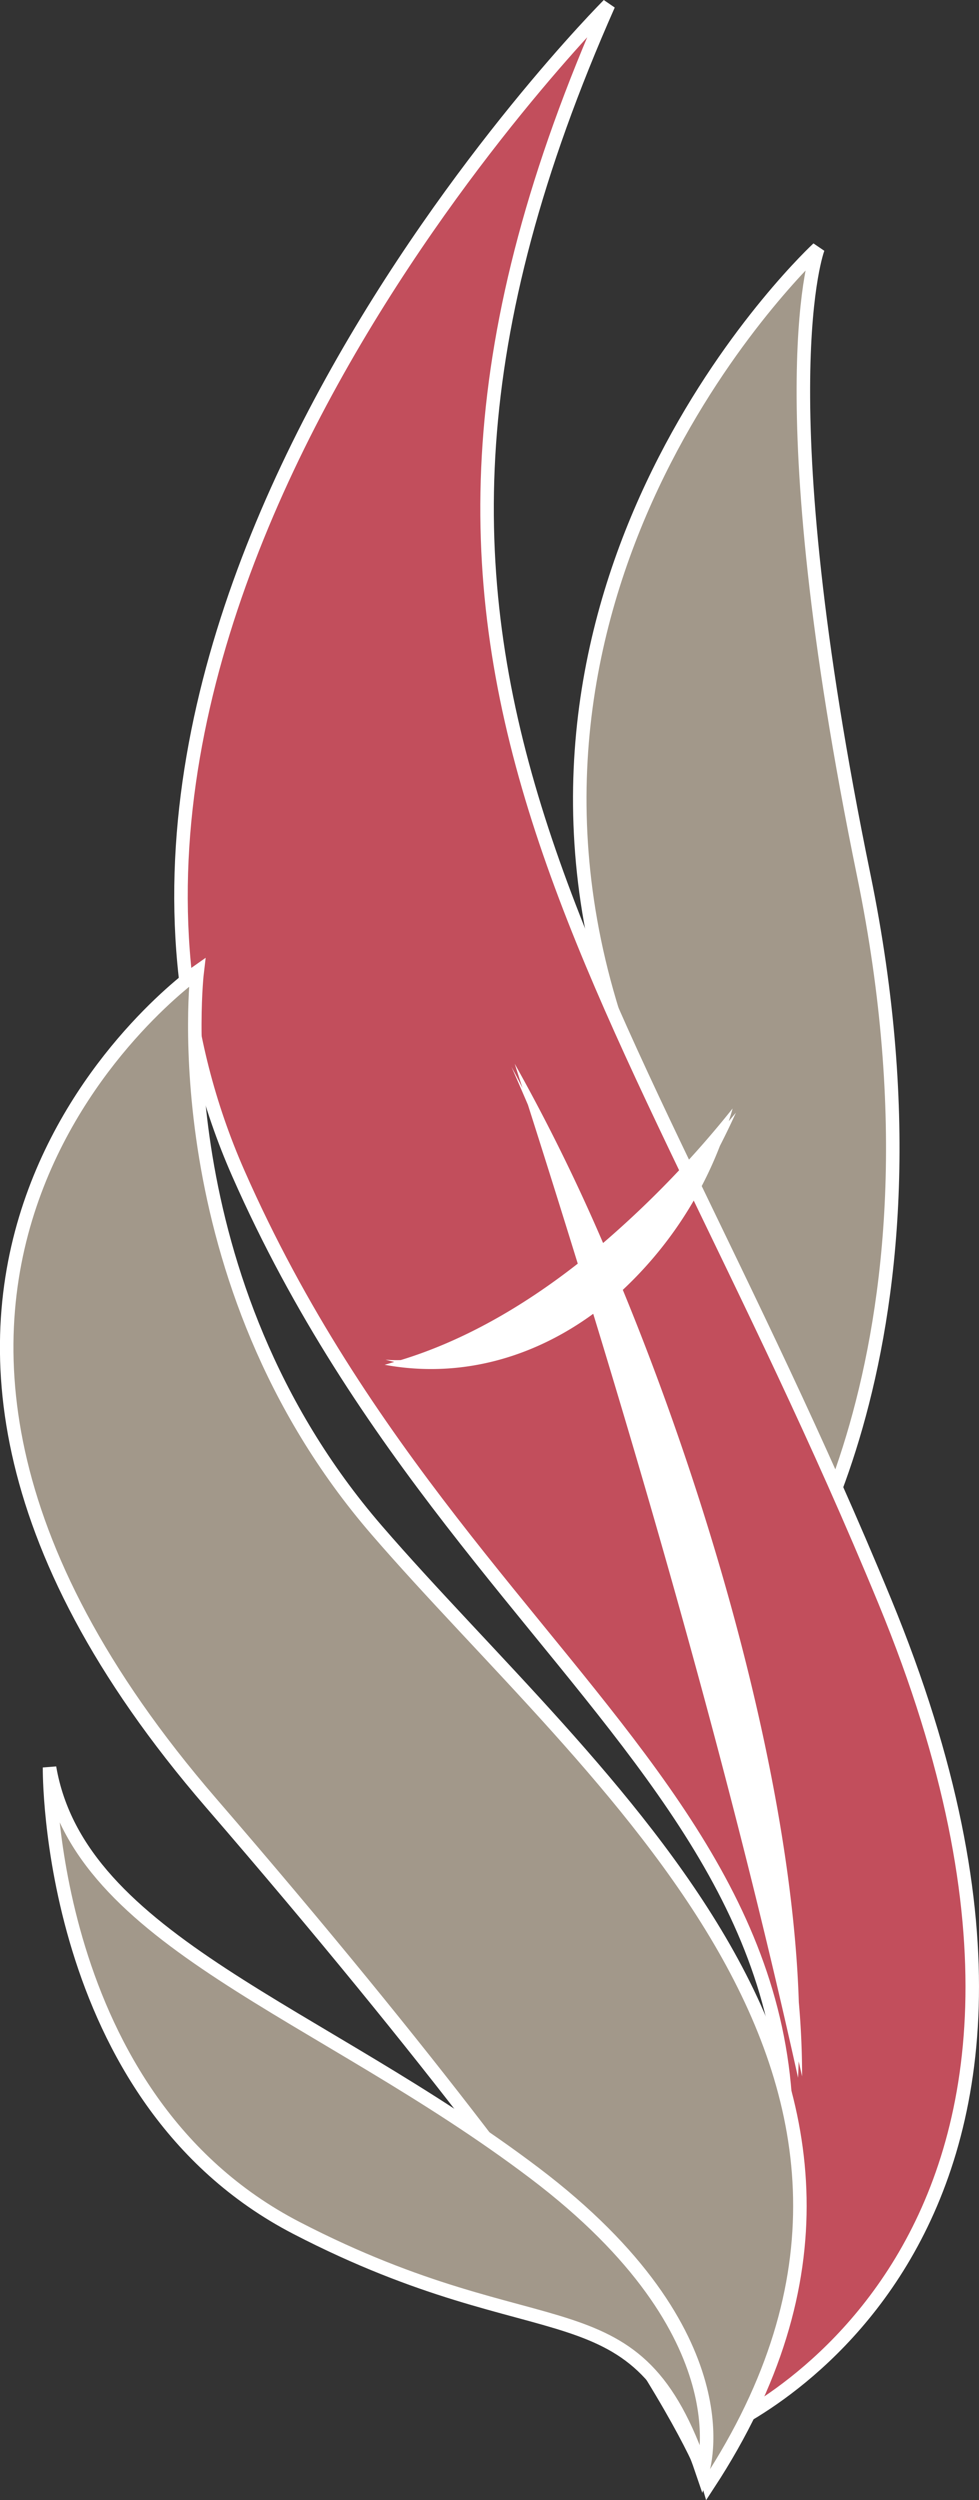
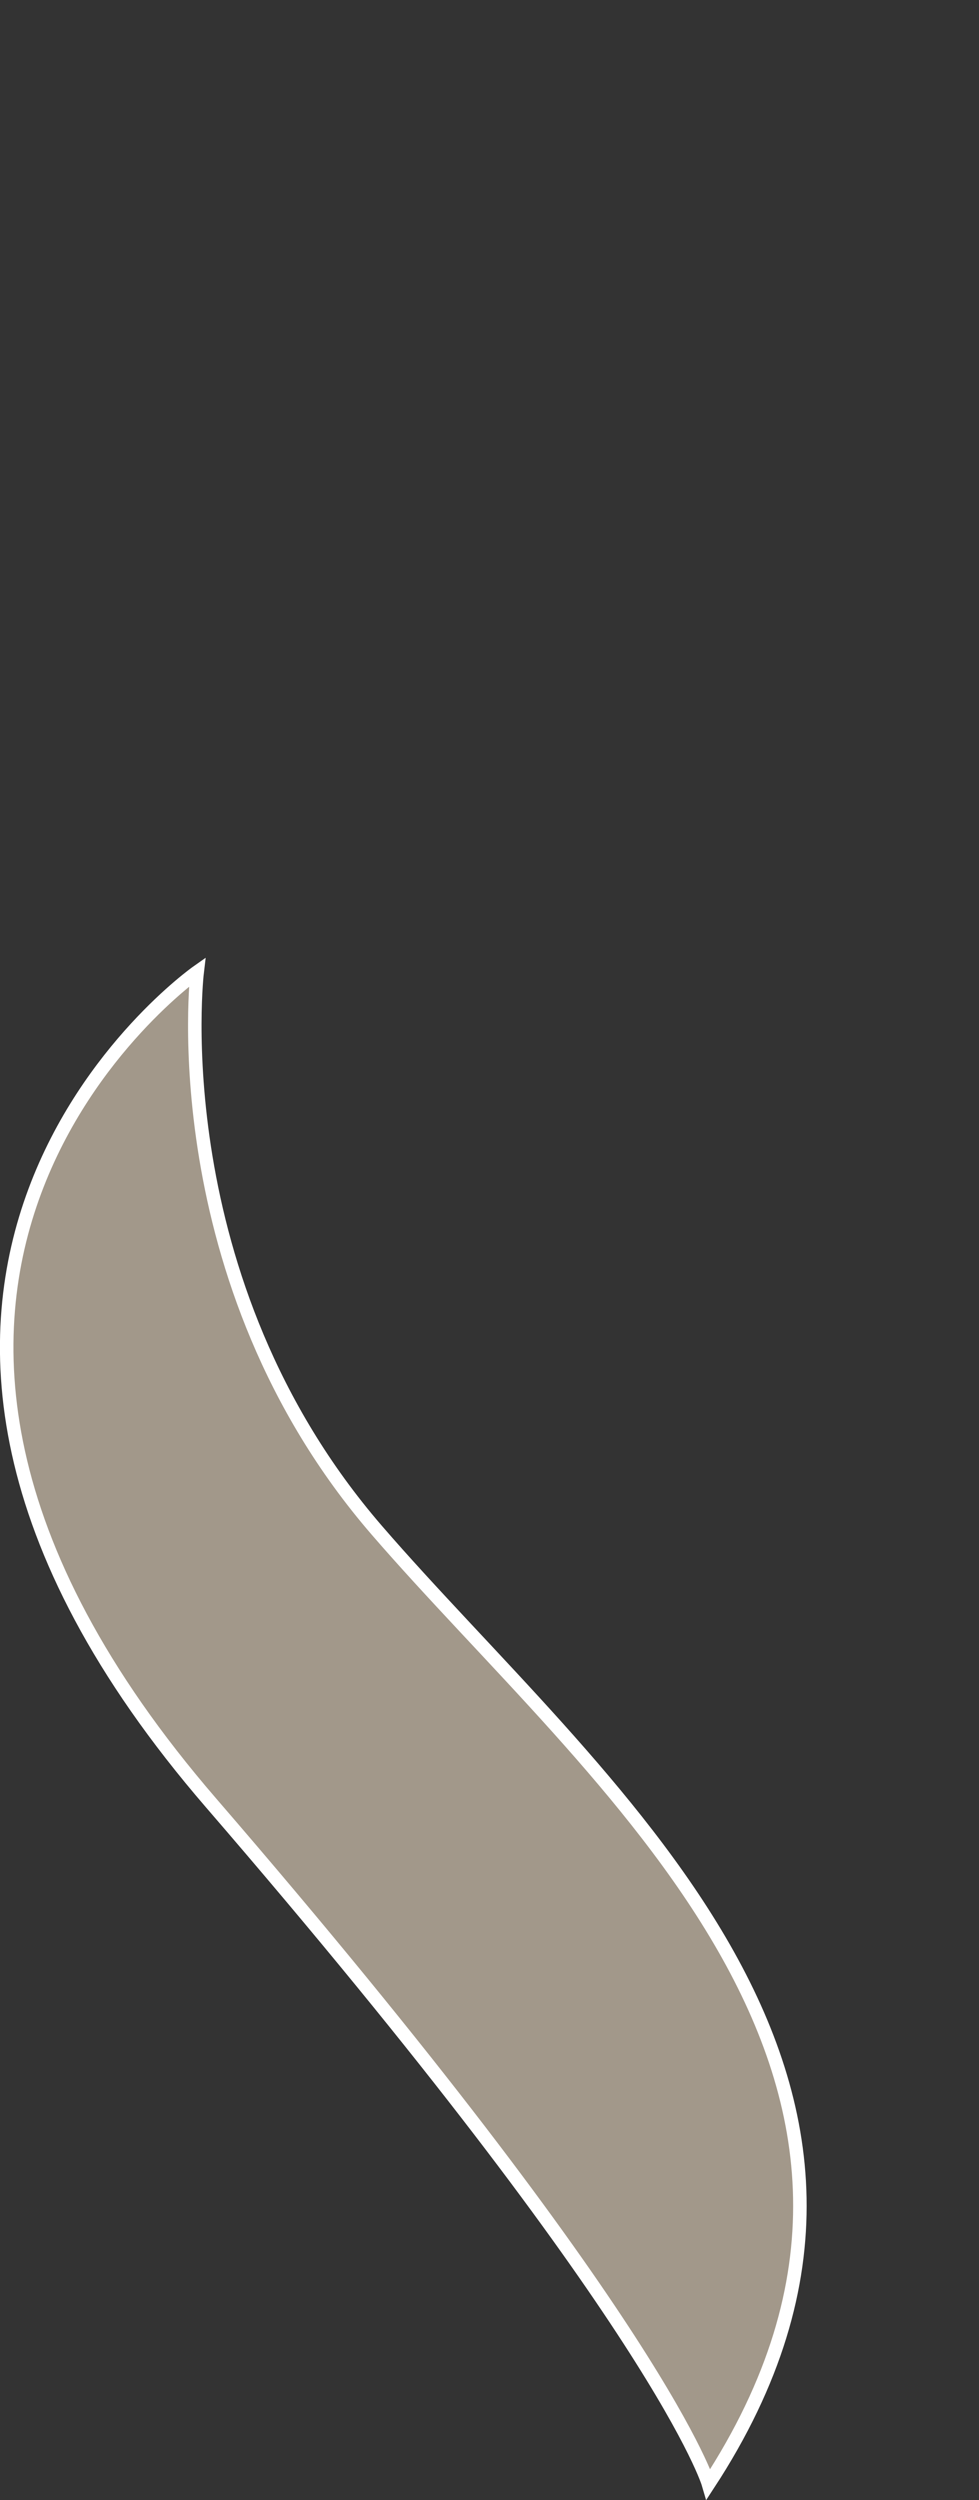
<svg xmlns="http://www.w3.org/2000/svg" id="Layer_1" data-name="Layer 1" viewBox="0 0 230.43 588.27">
  <rect x="0" y="0" width="230.43" height="588.27" fill="#333333" stroke="none" />
-   <path d="M343.71,380.29S388.52,321.57,365,207,354.23,59.46,354.23,59.46s-79.83,73.63-49,177.43S355.83,349.25,343.71,380.29Z" transform="translate(-161.69 -1.02)" style="fill:#a2988a;stroke:#fff;stroke-width:3.177px" />
-   <path d="M304.93,2.15s-144.63,144.53-87.13,275,171.73,158.06,112.35,296c0,0,103.16-41.63,39.8-195.33S235.43,159.13,304.93,2.15Z" transform="translate(-161.69 -1.02)" style="fill:#c24e5c;stroke:#fff;stroke-width:3.177px" />
  <path d="M208.1,229.73s-8.67,72.4,42.29,131.37,140.94,128.25,78.06,224.43c0,0-10.84-37.23-117.1-160.31S208.1,229.73,208.1,229.73Z" transform="translate(-161.69 -1.02)" style="fill:#a2988a;stroke:#fff;stroke-width:3.177px" />
-   <path d="M327,582.66s11-32.1-39.53-70.34-107.12-54.56-114.12-95.4c0,0-1,77.71,58.12,108.33S311.46,536.86,327,582.66Z" transform="translate(-161.69 -1.02)" style="fill:#a2988a;stroke:#fff;stroke-width:3.177px" />
-   <path d="M308.28,304.52a91.63,91.63,0,0,0,22.85-33.86c1.28-2.5,2.54-5.09,3.77-7.82l-1.68,2c.32-1,.63-2,.91-3a234.51,234.51,0,0,1-30.49,31.66,447,447,0,0,0-20.8-42.18c.61,1.9,1.22,3.82,1.84,5.73-.89-1.81-1.77-3.48-2.61-5,0,0,1.43,3.21,3.88,8.93q5.85,18.35,11.73,37.37c-13.13,10.28-27.2,18.28-41.66,22.69a26.48,26.48,0,0,1-3.58-.1s.74.24,2.07.54c-.75.21-1.51.47-2.29.67,17.88,3.28,35-1.7,49.1-12,17.72,58,34.91,119.61,48.21,179.75.07-1.26.1-2.55.15-3.84l.8,3.53c0-5.52-.23-11.37-.77-17.45C348.15,422.41,330,357.3,308.28,304.52Z" transform="translate(-161.69 -1.02)" style="fill:#fff" />
</svg>